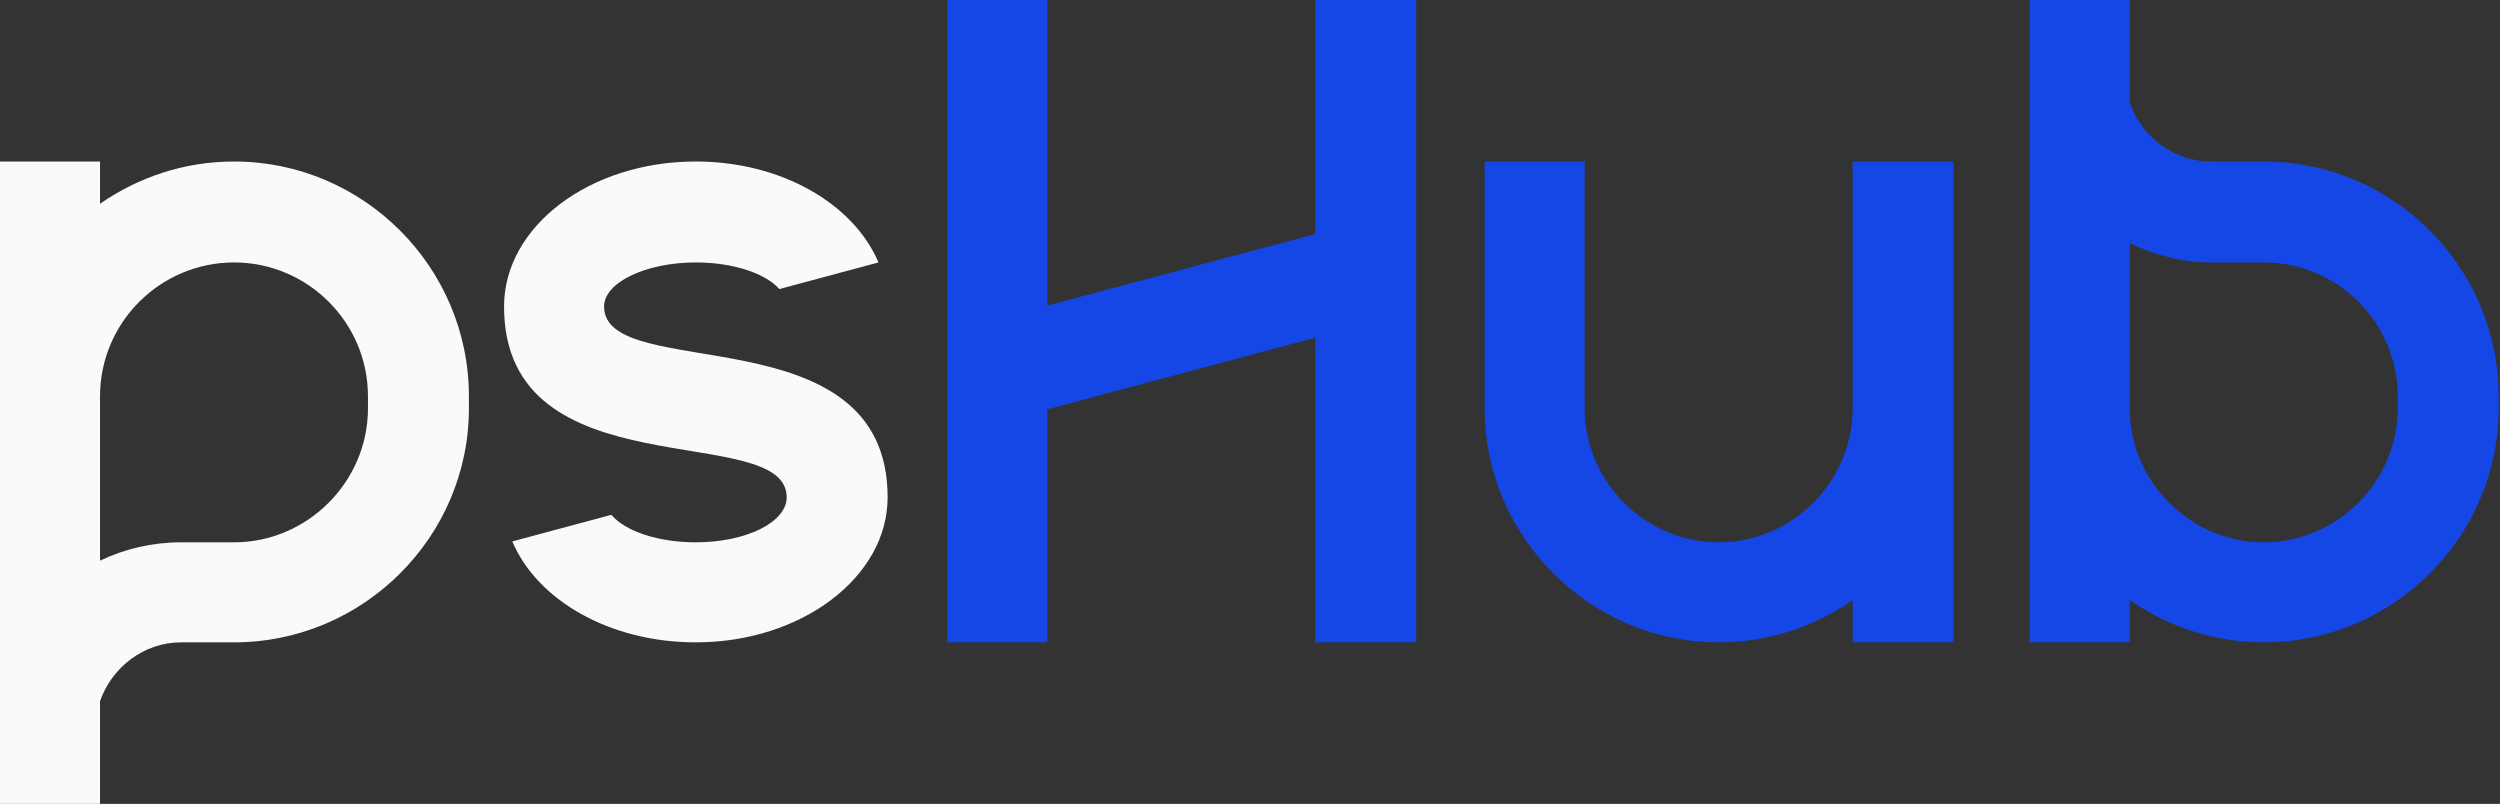
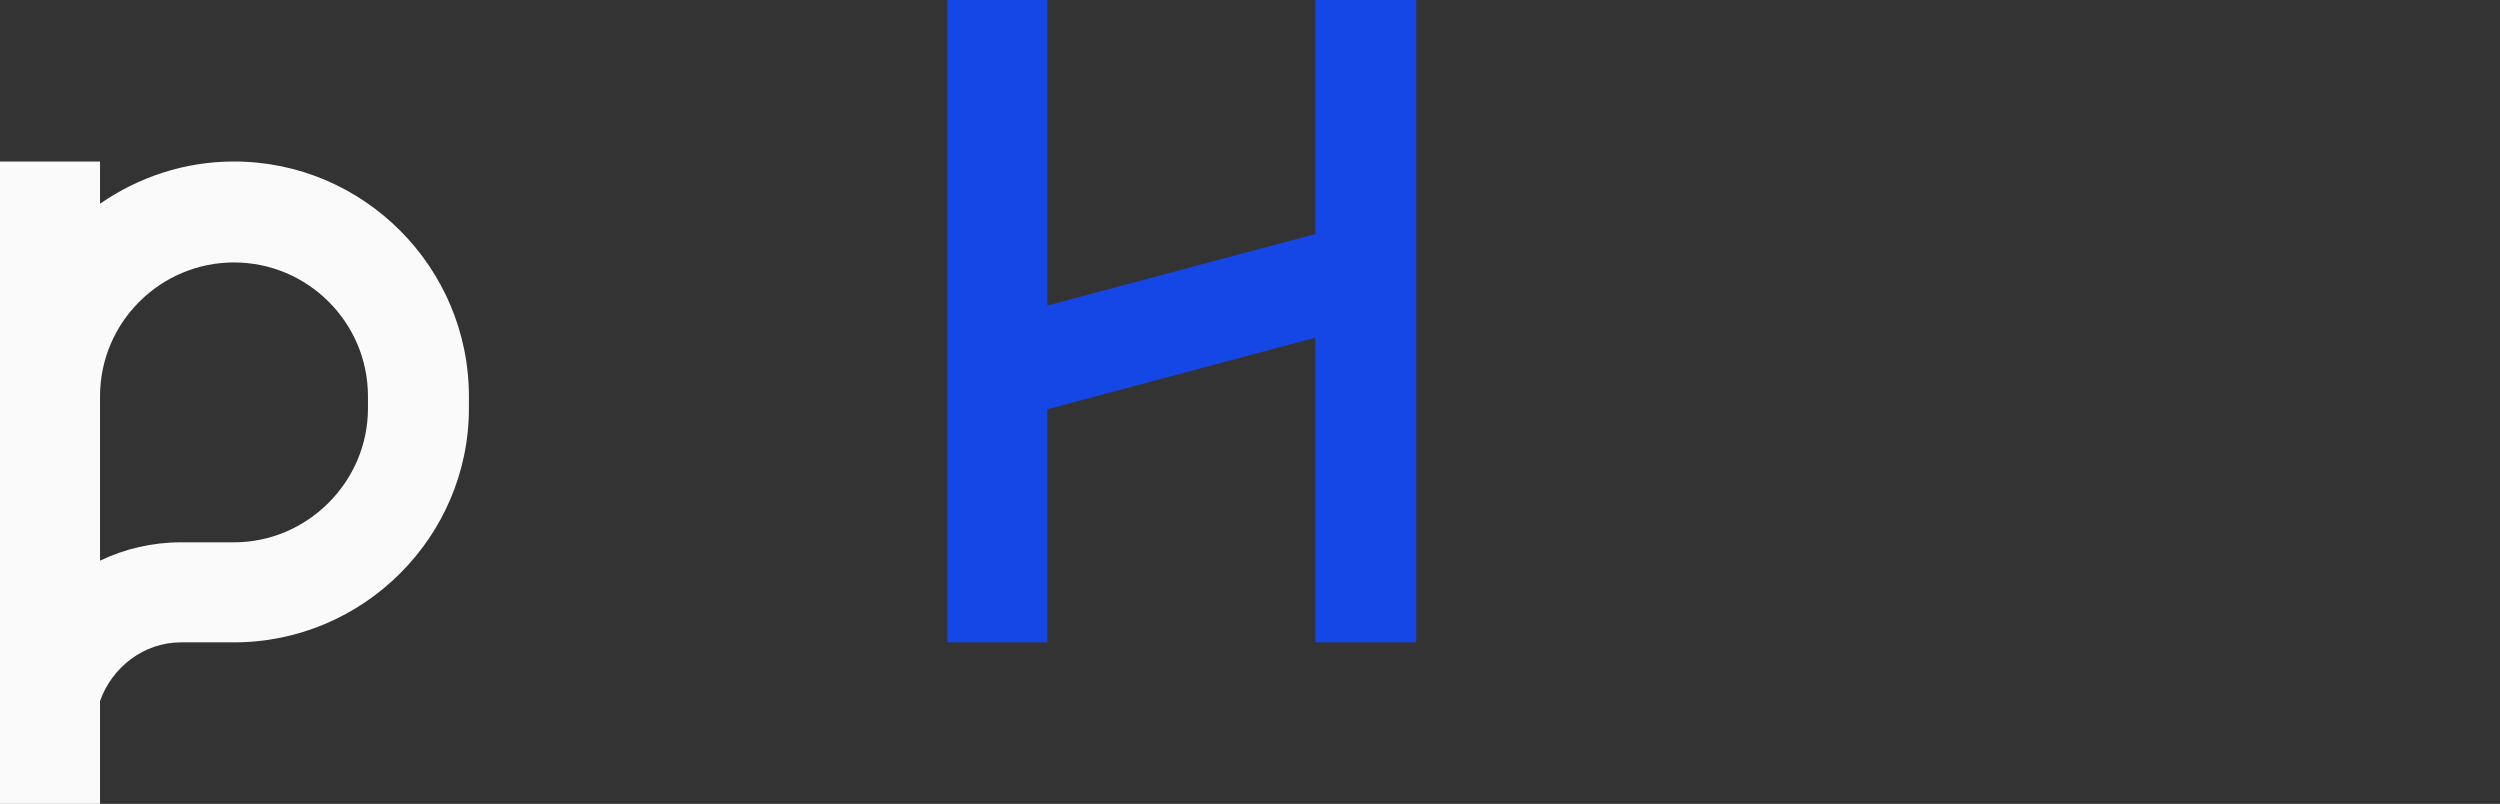
<svg xmlns="http://www.w3.org/2000/svg" width="311" height="100" viewBox="0 0 311 100" fill="none">
  <rect x="0" y="0" width="311" height="100" fill="#333333" stroke="none" />
-   <path d="M281.611 20.091C297.707 20.091 310.835 33.219 310.835 49.315V50.799C310.835 66.781 297.707 79.909 281.611 79.909C275.447 79.909 269.739 77.968 264.945 74.657V79.909H252.502V0H264.945V12.785C266.429 17.009 270.424 20.091 274.99 20.091H281.611ZM298.278 50.799V49.315C298.278 40.069 290.744 32.648 281.611 32.648H274.99C271.451 32.648 268.027 31.735 264.945 30.251V50.799C264.945 59.931 272.479 67.466 281.611 67.466C290.744 67.466 298.278 59.931 298.278 50.799Z" fill="#1447E6" />
-   <path d="M213.799 79.909C197.818 79.909 184.69 66.781 184.69 50.799V20.091H197.133V50.799C197.133 59.931 204.667 67.466 213.799 67.466C222.932 67.466 230.466 59.931 230.466 50.799V20.091H243.023V79.909H230.466V74.657C225.557 78.082 219.735 79.909 213.799 79.909Z" fill="#1447E6" />
-   <path d="M117.845 0H130.288V38.014L163.621 29.11V0H176.178C176.178 27.169 176.178 52.854 176.178 79.909H163.621V42.009L130.288 50.913V79.909H117.845C117.845 52.854 117.845 27.169 117.845 0Z" fill="#1447E6" />
-   <path d="M86.563 20.091C97.179 20.091 106.197 25.343 109.28 32.648L96.951 35.959C95.239 34.018 91.243 32.648 86.563 32.648C80.284 32.648 75.147 35.16 75.147 38.128C75.147 47.831 110.421 38.699 110.421 61.872C110.421 71.804 99.691 79.909 86.563 79.909C75.832 79.909 66.814 74.657 63.732 67.352L76.06 64.041C77.773 66.096 81.882 67.466 86.563 67.466C92.841 67.466 97.864 64.954 97.864 61.872C97.864 52.169 62.704 61.416 62.704 38.128C62.704 28.196 73.321 20.091 86.563 20.091Z" fill="#FAFAFA" />
+   <path d="M117.845 0H130.288V38.014L163.621 29.11V0H176.178C176.178 27.169 176.178 52.854 176.178 79.909H163.621V42.009L130.288 50.913V79.909H117.845Z" fill="#1447E6" />
  <path d="M29.11 20.091C45.206 20.091 58.333 33.219 58.333 49.315V50.799C58.333 66.781 45.206 79.909 29.11 79.909H22.489C17.922 79.909 13.927 82.991 12.443 87.215V100H0V20.091H12.443V25.343C17.237 22.032 22.945 20.091 29.11 20.091ZM45.776 50.799V49.315C45.776 40.069 38.242 32.648 29.11 32.648C19.977 32.648 12.443 40.069 12.443 49.315V69.749C15.525 68.265 18.95 67.466 22.489 67.466H29.11C38.242 67.466 45.776 59.931 45.776 50.799Z" fill="#FAFAFA" />
</svg>